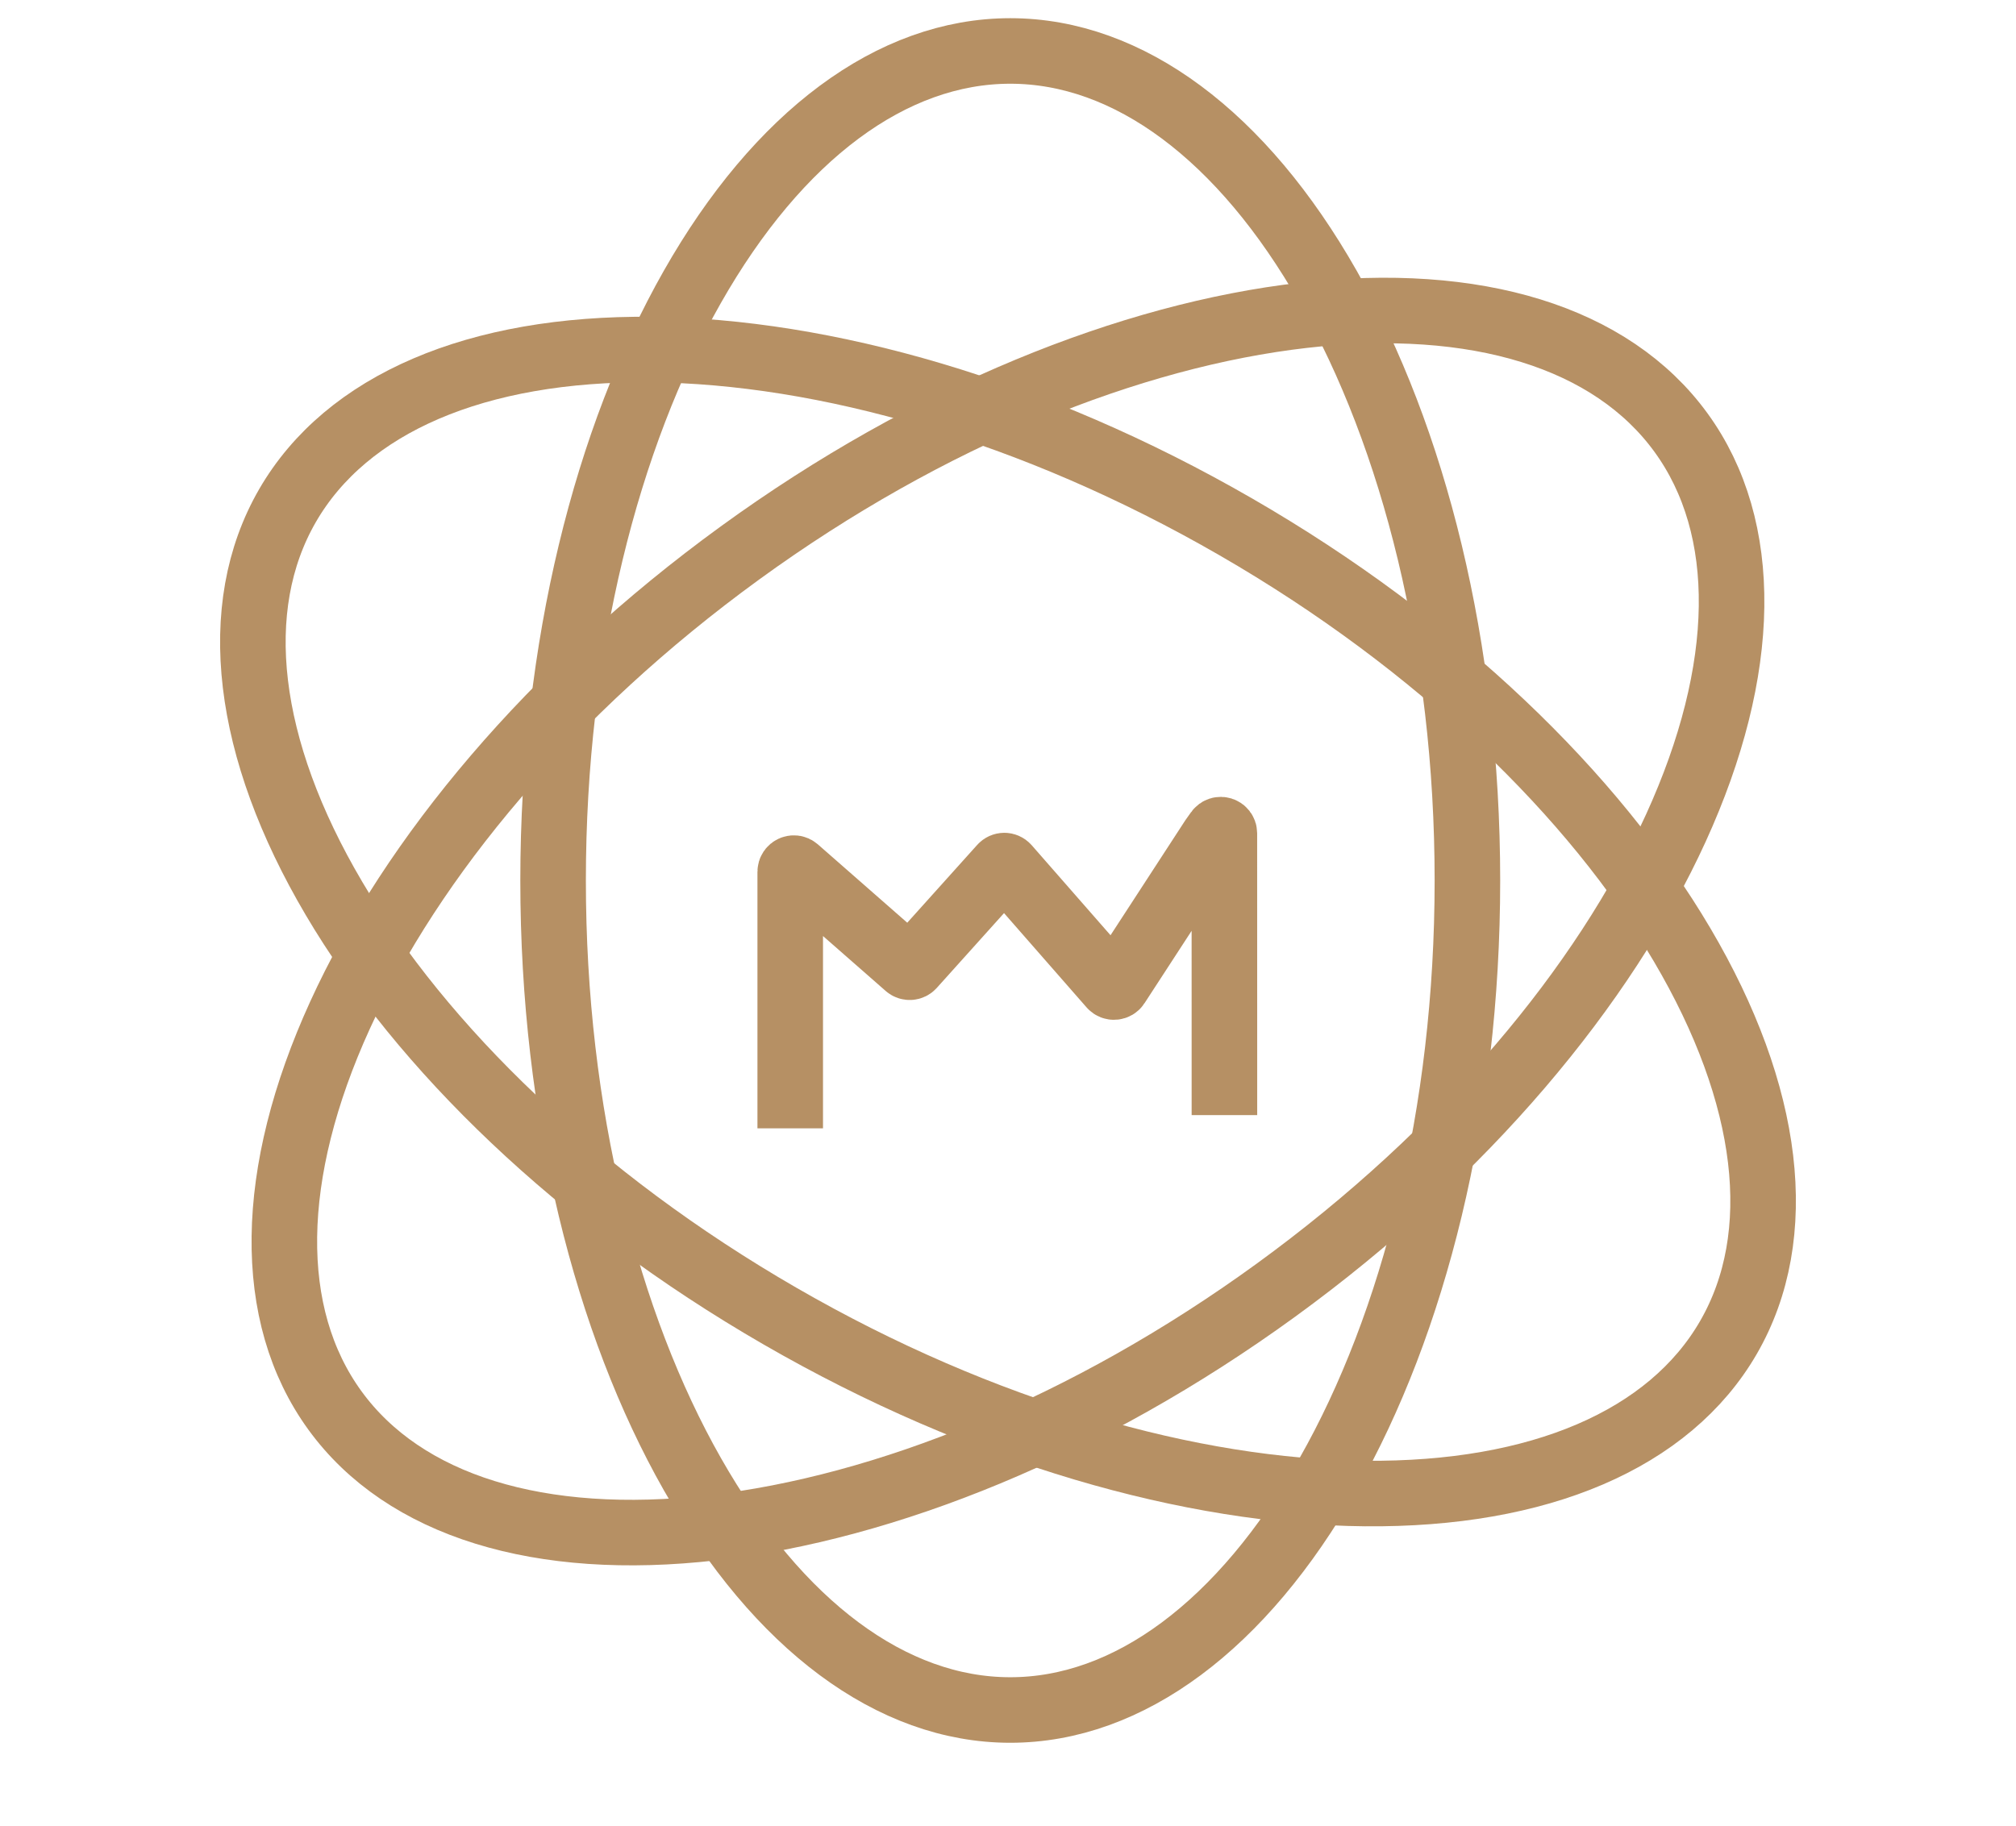
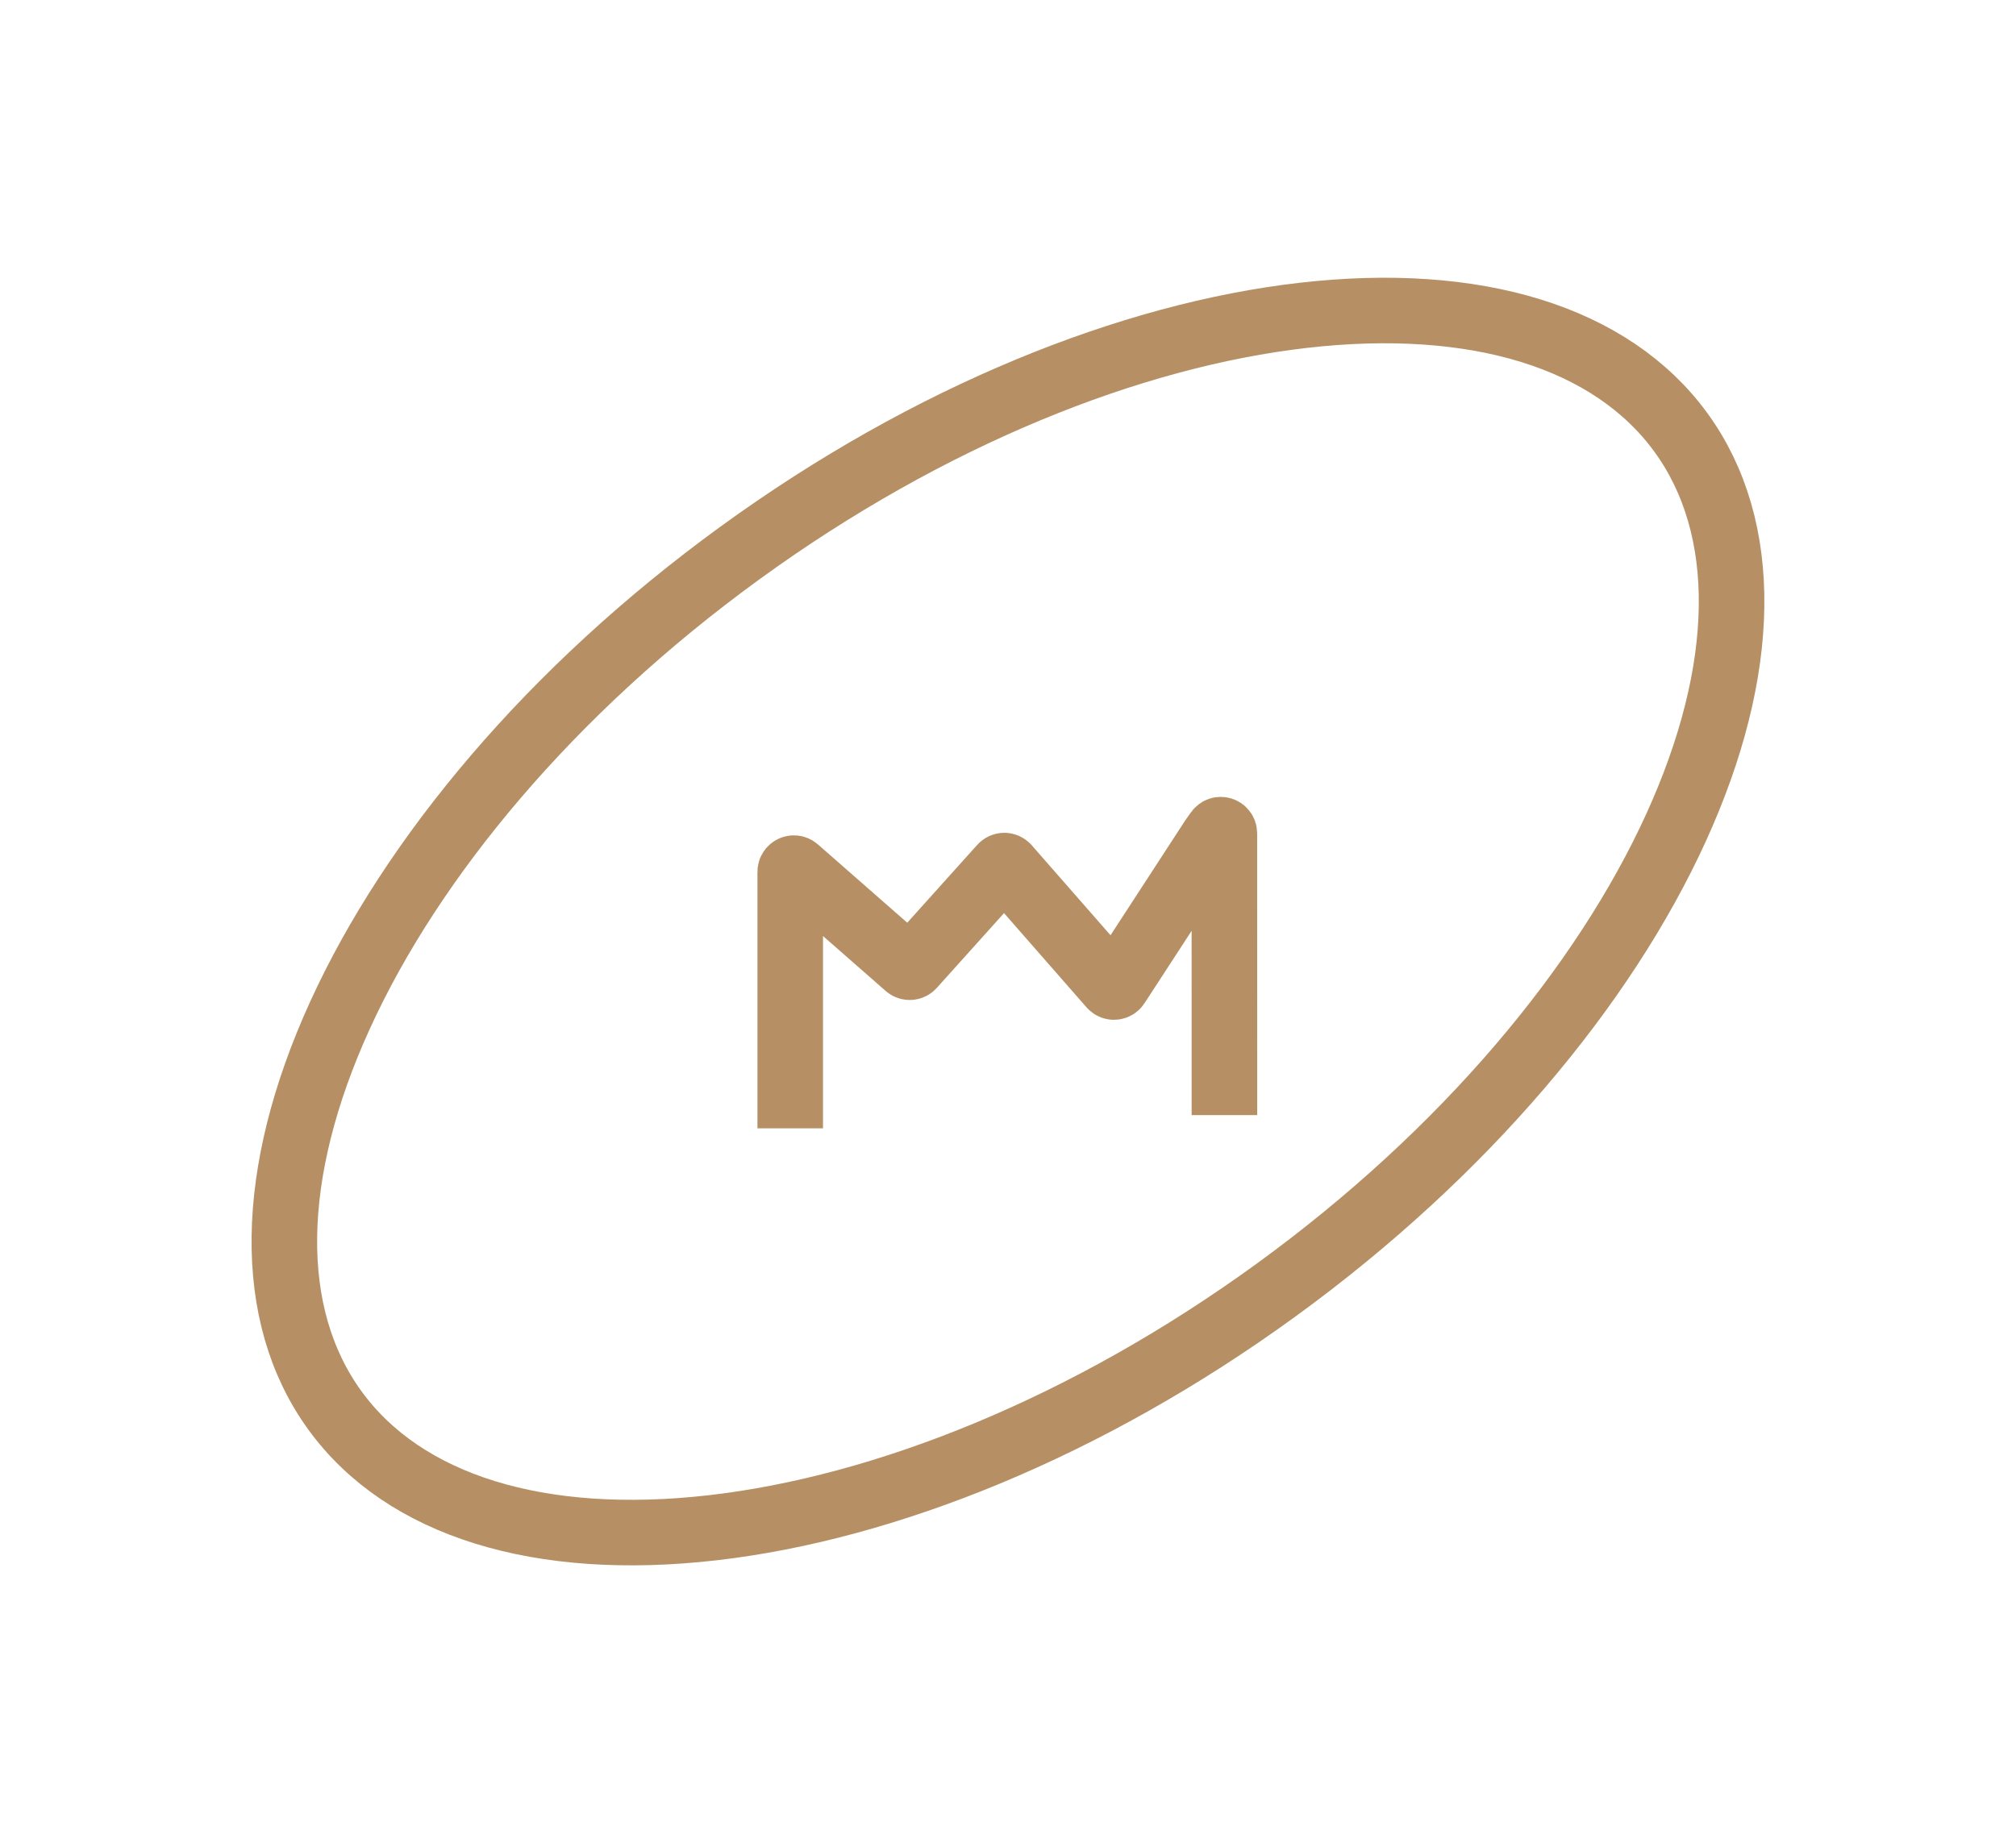
<svg xmlns="http://www.w3.org/2000/svg" width="85" height="77" viewBox="0 0 85 77" fill="none">
-   <path d="M42.595 72.118C37.605 72.118 32.812 68.544 29.19 62.166C25.59 55.828 23.32 46.981 23.32 37.133C23.32 27.285 25.59 18.438 29.19 12.101C32.812 5.723 37.605 2.149 42.595 2.149C47.585 2.149 52.377 5.723 56 12.101C59.6 18.438 61.87 27.285 61.87 37.133C61.87 46.981 59.6 55.828 56 62.166C52.377 68.544 47.585 72.118 42.595 72.118Z" stroke="#B69064" stroke-width="2.764" />
  <path d="M14.123 59.487C11.2 55.466 11.287 49.496 14.337 42.812C17.367 36.172 23.213 29.124 31.201 23.319C39.189 17.514 47.697 14.13 54.948 13.299C62.248 12.462 67.953 14.223 70.875 18.244C73.797 22.265 73.71 28.235 70.66 34.919C67.63 41.559 61.785 48.606 53.797 54.412C45.809 60.217 37.3 63.601 30.049 64.432C22.75 65.269 17.045 63.508 14.123 59.487Z" stroke="#B69064" stroke-width="2.764" />
-   <path d="M72.878 56.404C70.393 60.709 64.903 63.057 57.556 62.988C50.258 62.92 41.443 60.446 32.891 55.508C24.339 50.571 17.788 44.174 14.08 37.887C10.347 31.559 9.636 25.631 12.121 21.326C14.607 17.021 20.096 14.673 27.443 14.742C34.742 14.809 43.557 17.284 52.109 22.222C60.661 27.159 67.212 33.556 70.92 39.843C74.652 46.171 75.364 52.099 72.878 56.404Z" stroke="#B69064" stroke-width="2.764" />
  <path d="M33.318 46.205V36.766C33.318 36.634 33.474 36.563 33.573 36.65L38.254 40.754C38.317 40.809 38.413 40.803 38.469 40.741L42.23 36.556C42.292 36.487 42.399 36.488 42.46 36.557L46.852 41.575C46.919 41.652 47.041 41.643 47.096 41.558L51.123 35.367L51.344 35.055C51.43 34.932 51.623 34.993 51.623 35.143L51.625 47.029V45.615" stroke="#B69064" stroke-width="2.764" stroke-linecap="square" />
</svg>